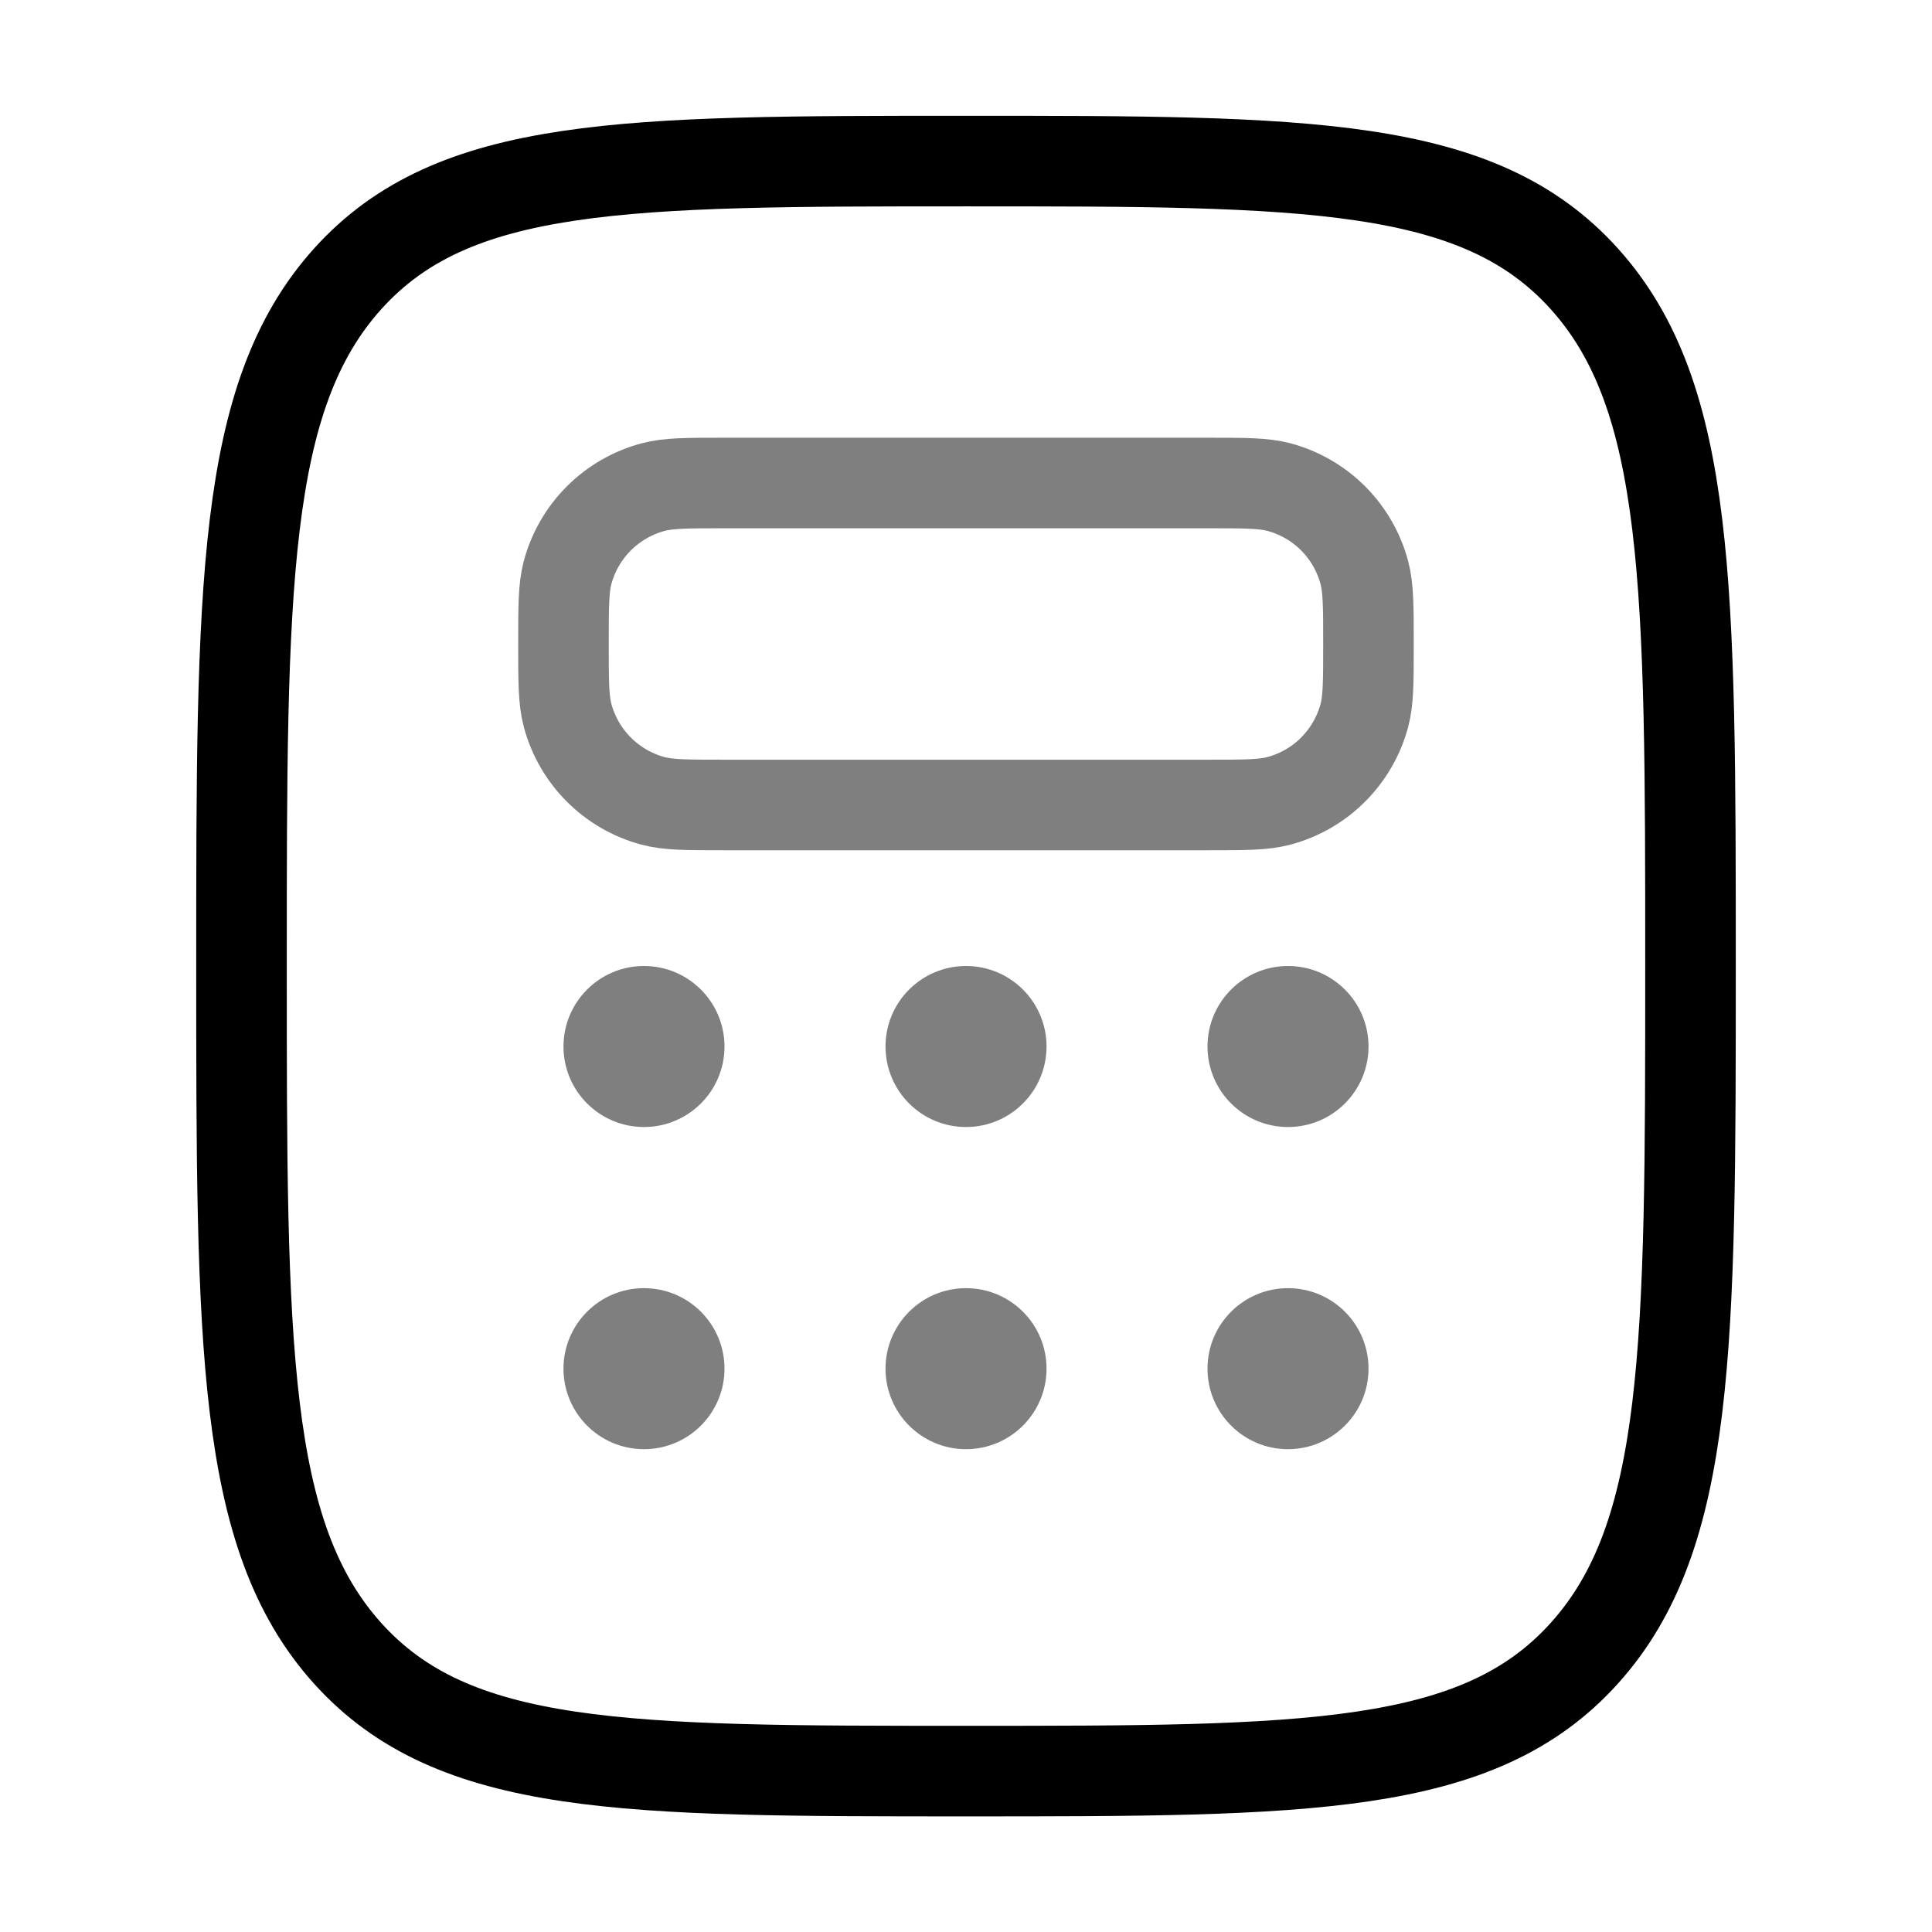
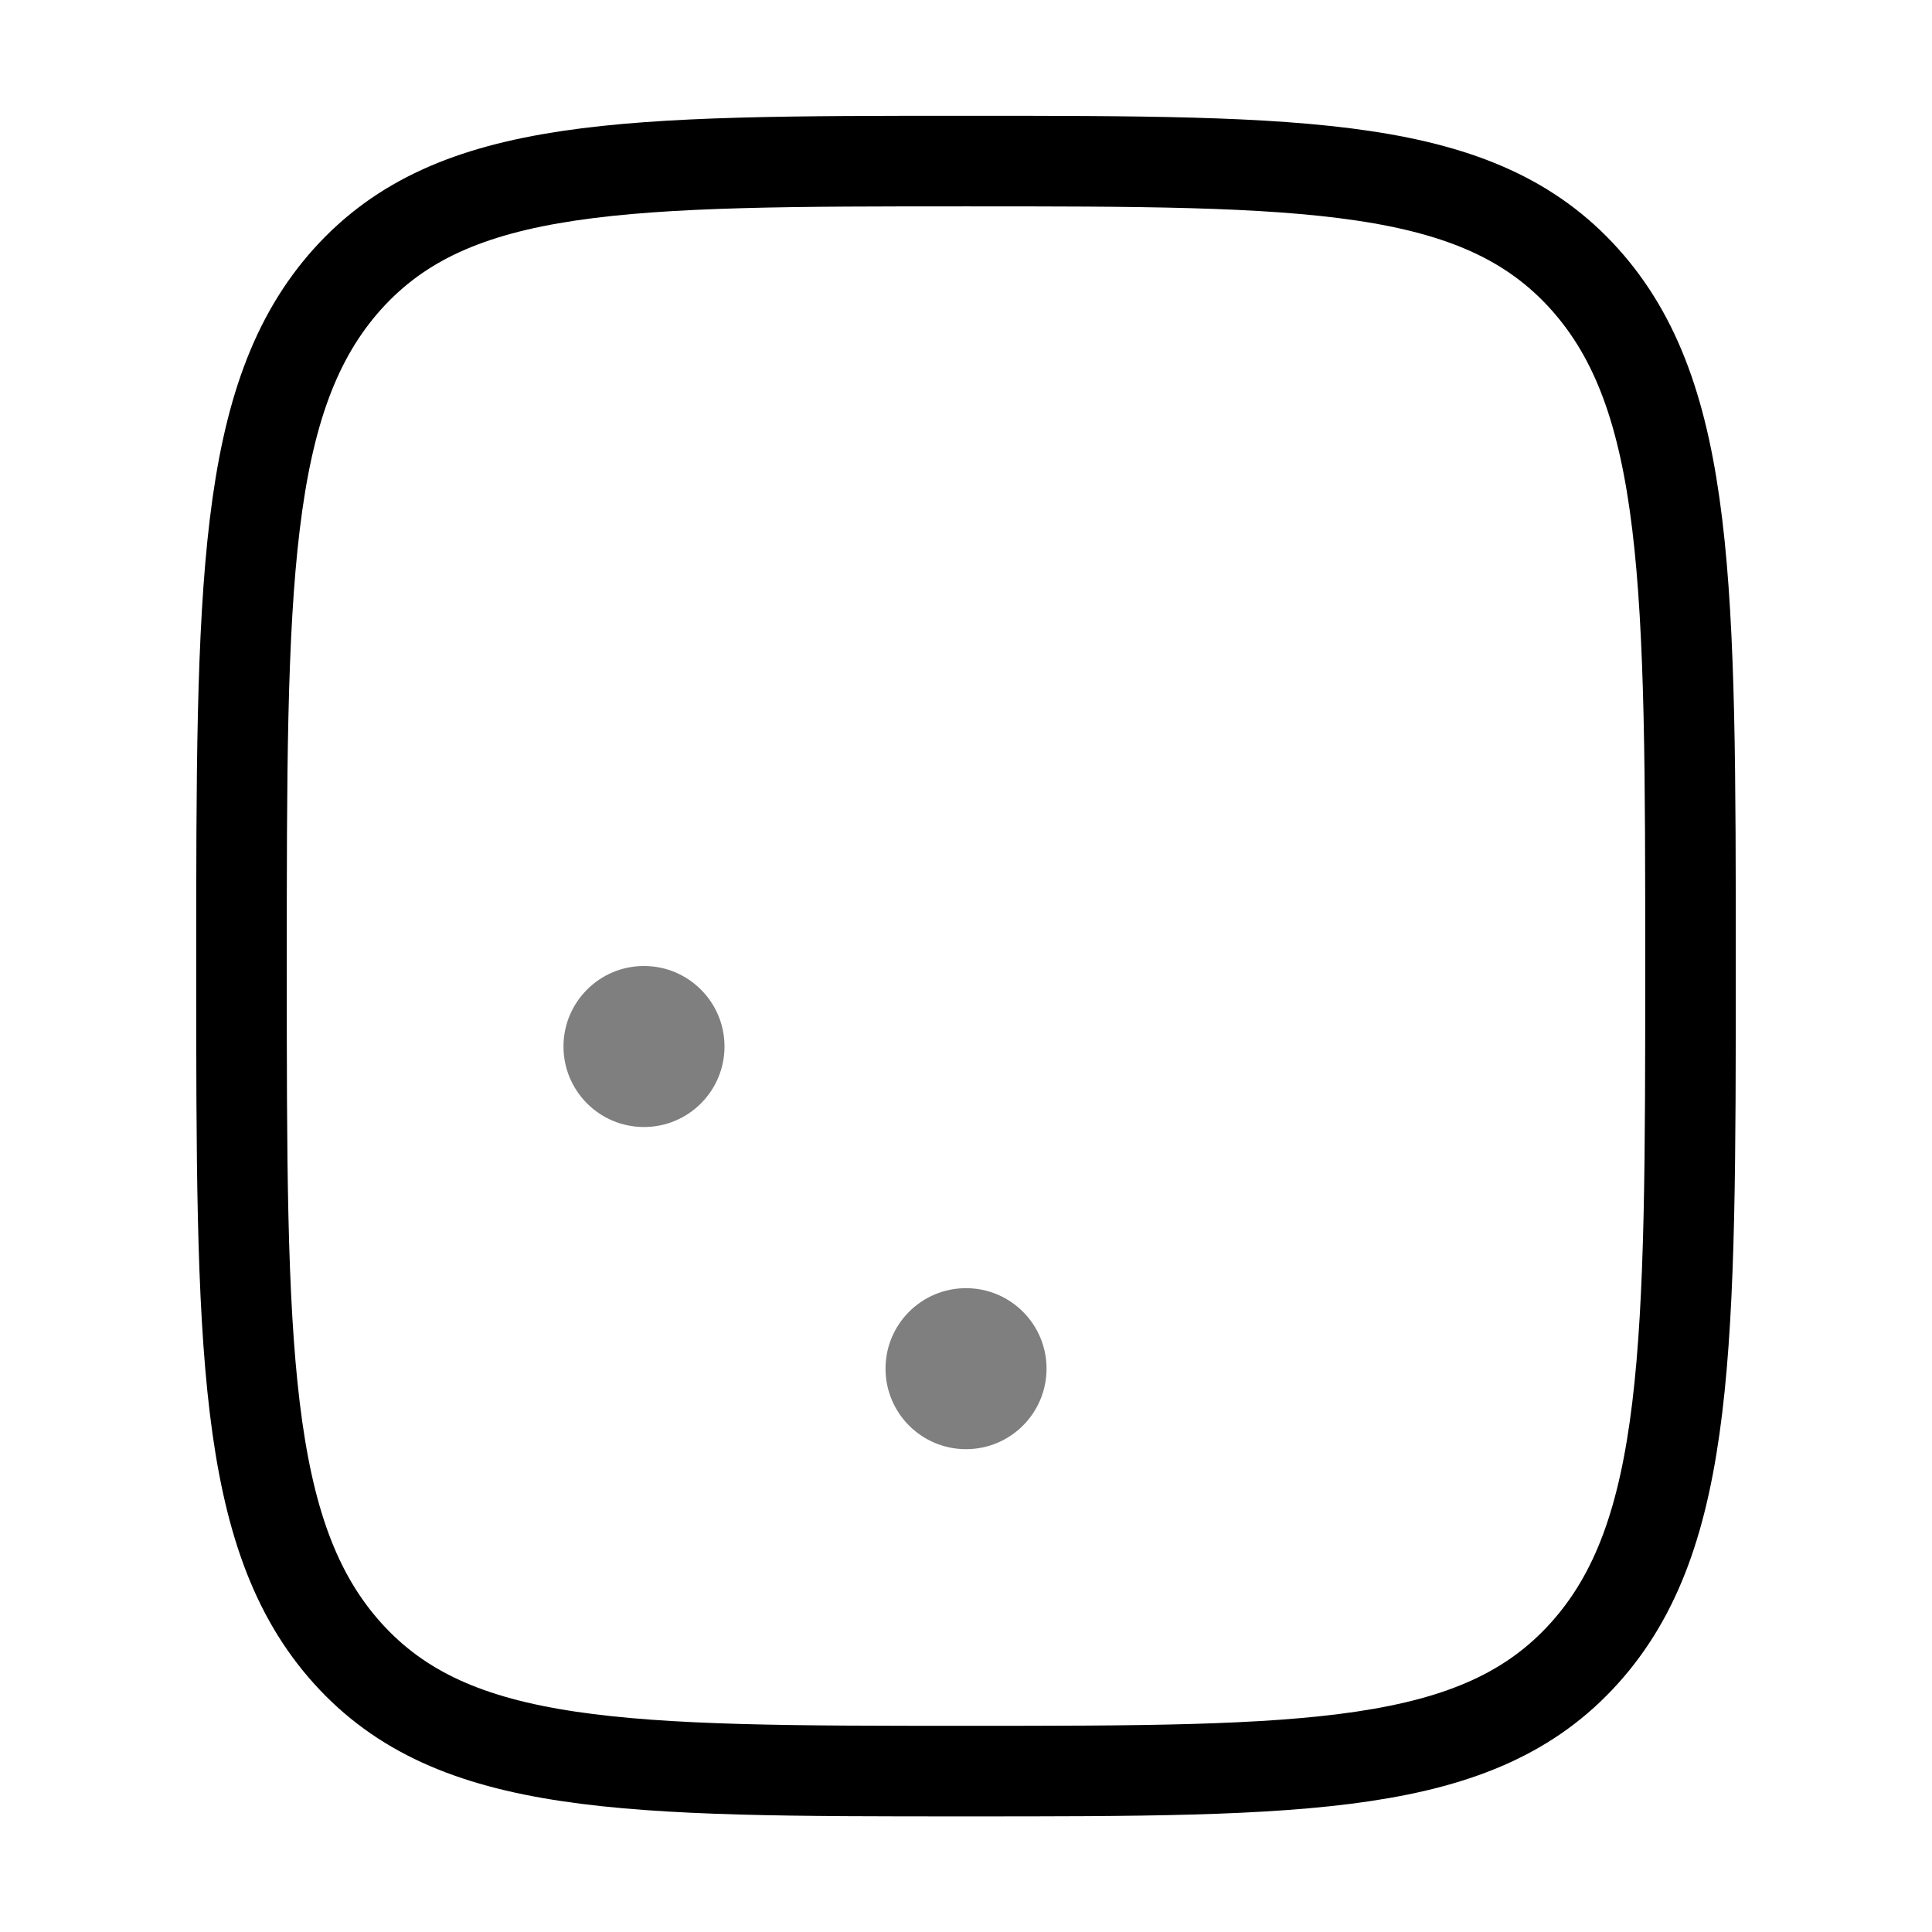
<svg xmlns="http://www.w3.org/2000/svg" width="32" height="32" viewBox="0 0 32 32" fill="none">
  <path d="M5.757 27.383C7.515 29.335 10.344 29.335 16 29.335C21.656 29.335 24.485 29.335 26.243 27.381C28 25.431 28 22.287 28 16.001C28 9.716 28 6.573 26.243 4.62C24.485 2.667 21.656 2.668 16 2.668C10.344 2.668 7.515 2.668 5.757 4.62C4 6.575 4 9.716 4 16.001C4 22.287 4 25.431 5.757 27.383Z" stroke="black" stroke-width="1.5" />
-   <path opacity="0.5" d="M9.333 10.667C9.333 10.047 9.333 9.737 9.401 9.483C9.492 9.144 9.67 8.835 9.918 8.587C10.166 8.339 10.476 8.16 10.814 8.069C11.072 8 11.381 8 12 8H20C20.62 8 20.929 8 21.184 8.068C21.523 8.159 21.831 8.337 22.08 8.585C22.328 8.834 22.506 9.142 22.597 9.481C22.666 9.739 22.666 10.048 22.666 10.667C22.666 11.285 22.666 11.596 22.598 11.851C22.507 12.19 22.329 12.498 22.081 12.746C21.833 12.995 21.524 13.173 21.185 13.264C20.929 13.333 20.618 13.333 20 13.333H12C11.38 13.333 11.07 13.333 10.816 13.265C10.477 13.174 10.168 12.996 9.92 12.748C9.672 12.5 9.493 12.191 9.402 11.852C9.333 11.595 9.333 11.285 9.333 10.667Z" stroke="black" stroke-width="1.5" />
  <path opacity="0.5" d="M10.666 18.667C11.403 18.667 12 18.07 12 17.333C12 16.597 11.403 16 10.666 16C9.93 16 9.333 16.597 9.333 17.333C9.333 18.07 9.93 18.667 10.666 18.667Z" fill="black" />
-   <path opacity="0.5" d="M10.666 24.003C11.403 24.003 12 23.406 12 22.669C12 21.933 11.403 21.336 10.666 21.336C9.93 21.336 9.333 21.933 9.333 22.669C9.333 23.406 9.93 24.003 10.666 24.003Z" fill="black" />
-   <path opacity="0.5" d="M16 18.667C16.737 18.667 17.334 18.07 17.334 17.333C17.334 16.597 16.737 16 16 16C15.264 16 14.667 16.597 14.667 17.333C14.667 18.07 15.264 18.667 16 18.667Z" fill="black" />
  <path opacity="0.5" d="M16 24.003C16.737 24.003 17.334 23.406 17.334 22.669C17.334 21.933 16.737 21.336 16 21.336C15.264 21.336 14.667 21.933 14.667 22.669C14.667 23.406 15.264 24.003 16 24.003Z" fill="black" />
-   <path opacity="0.5" d="M21.333 18.667C22.07 18.667 22.667 18.07 22.667 17.333C22.667 16.597 22.07 16 21.333 16C20.597 16 20 16.597 20 17.333C20 18.07 20.597 18.667 21.333 18.667Z" fill="black" />
-   <path opacity="0.5" d="M21.333 24.003C22.07 24.003 22.667 23.406 22.667 22.669C22.667 21.933 22.07 21.336 21.333 21.336C20.597 21.336 20 21.933 20 22.669C20 23.406 20.597 24.003 21.333 24.003Z" fill="black" />
</svg>